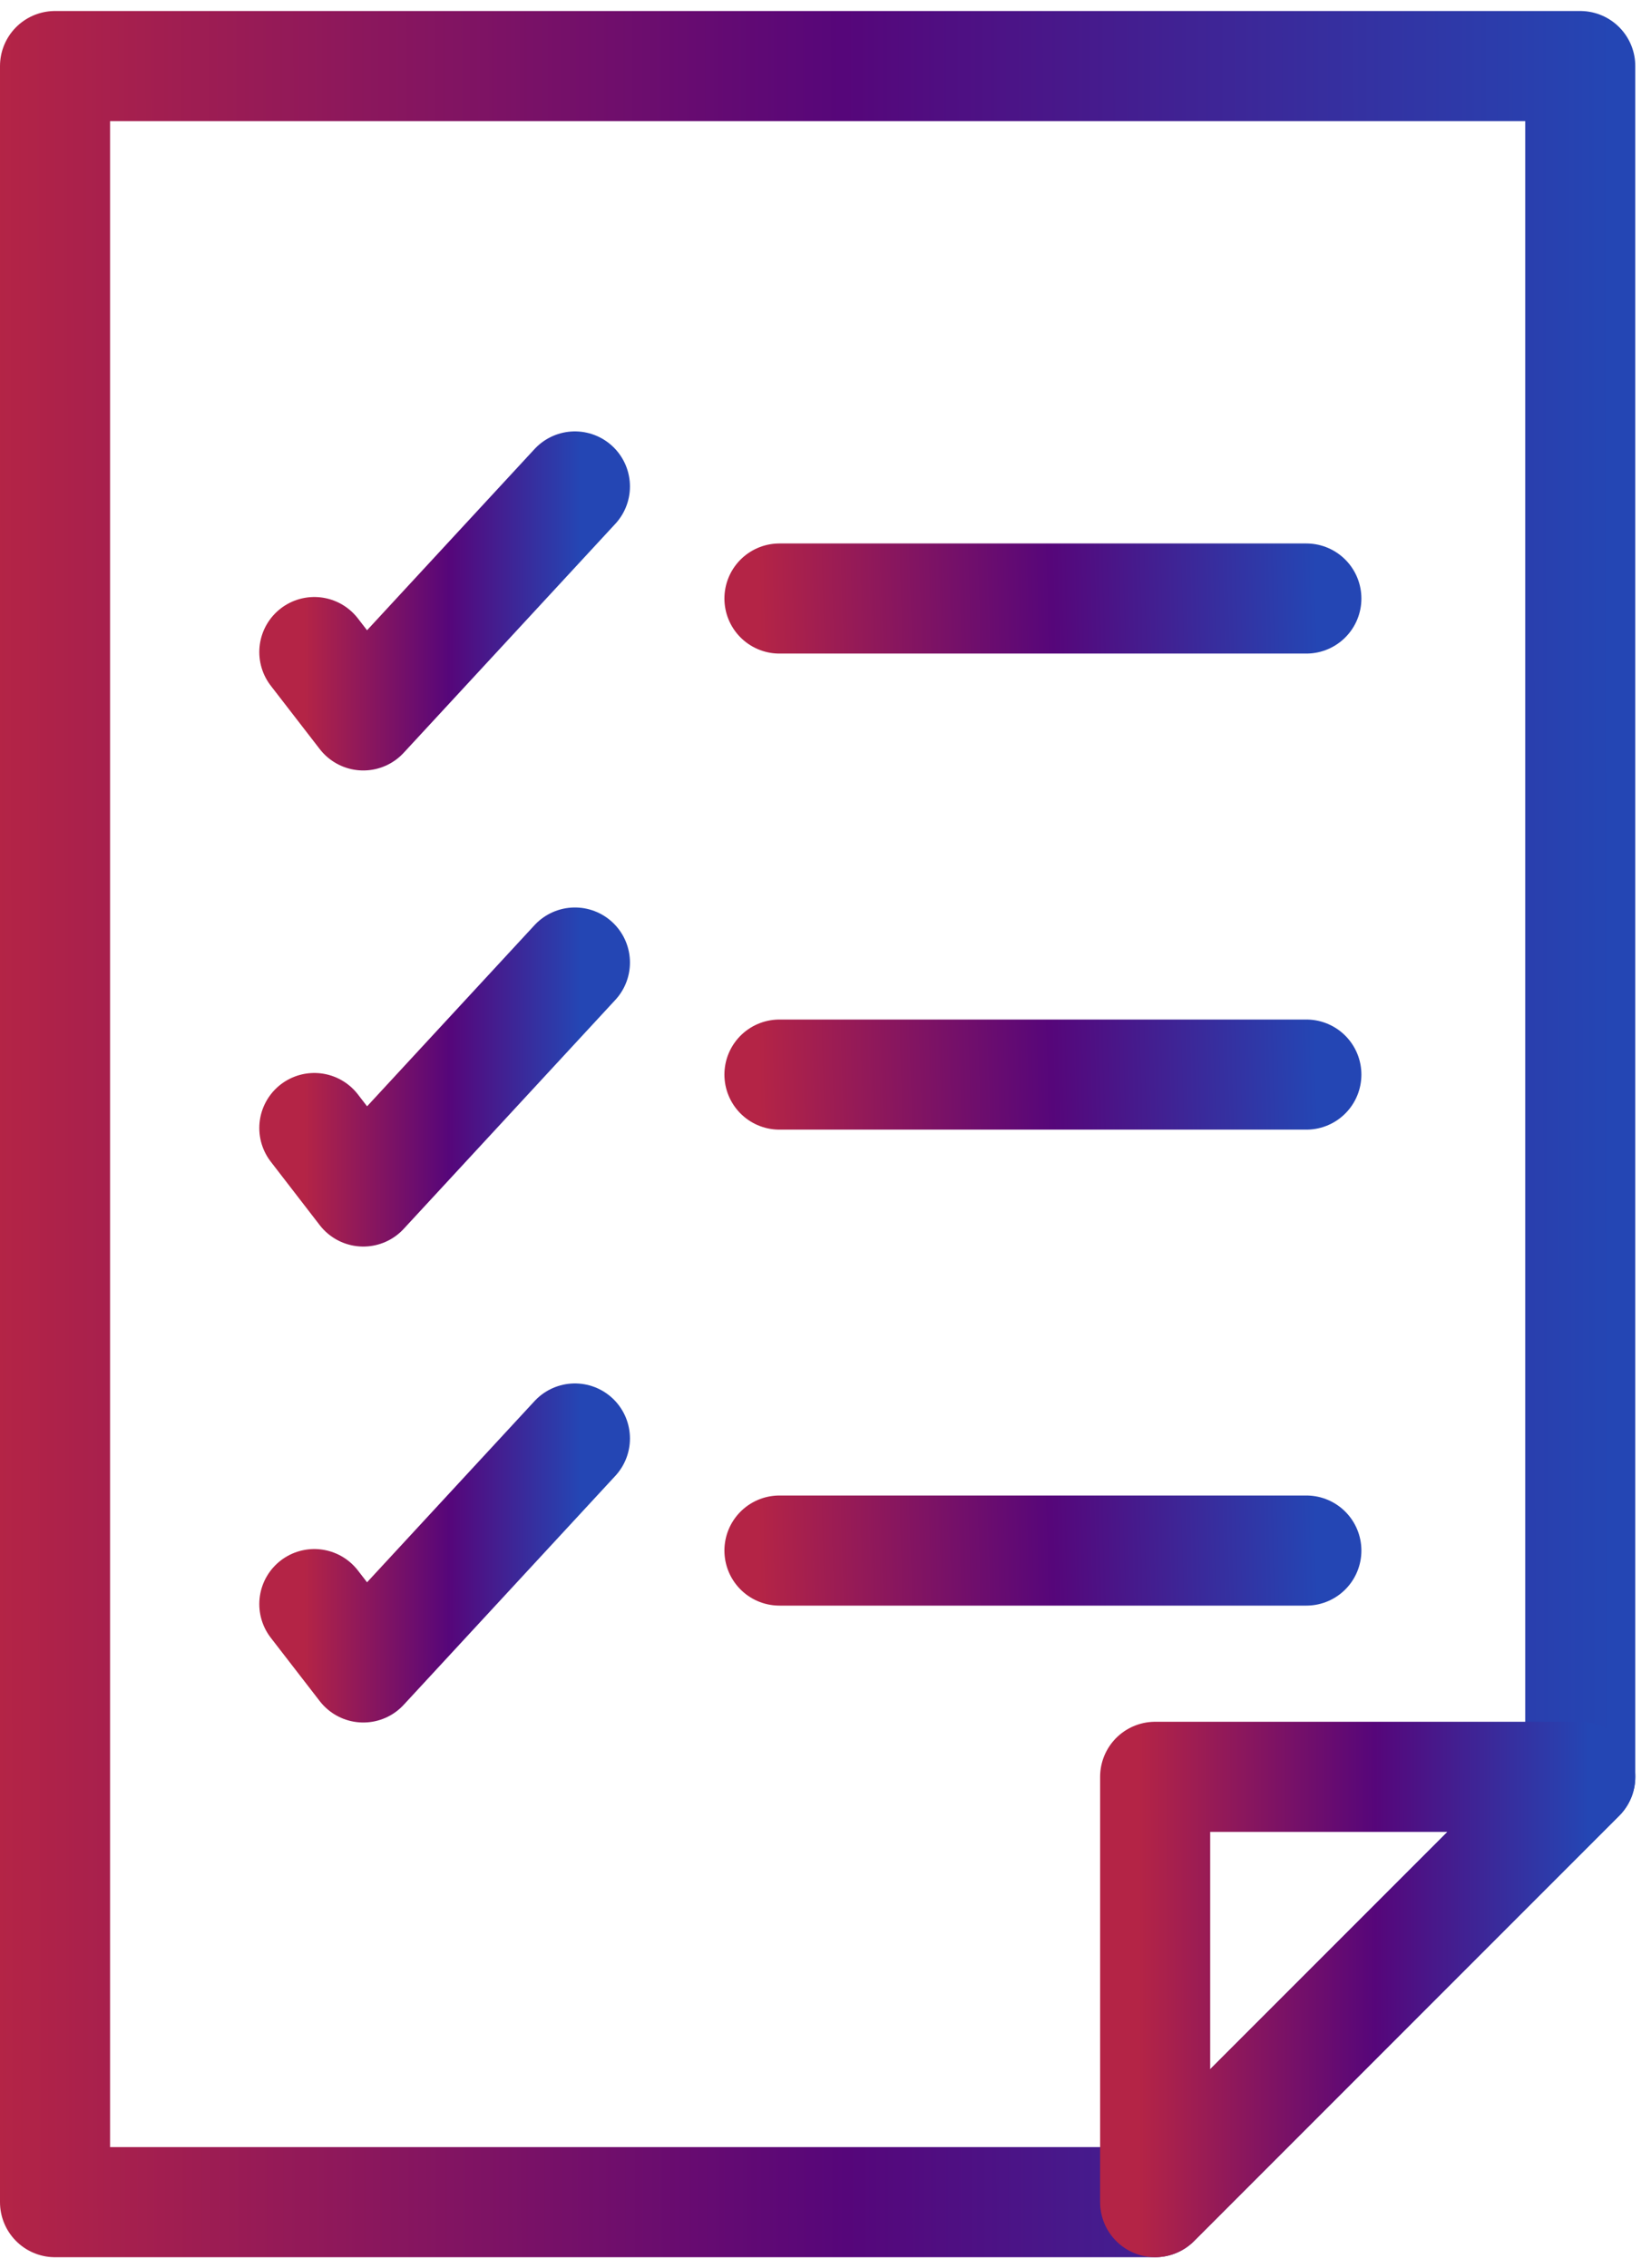
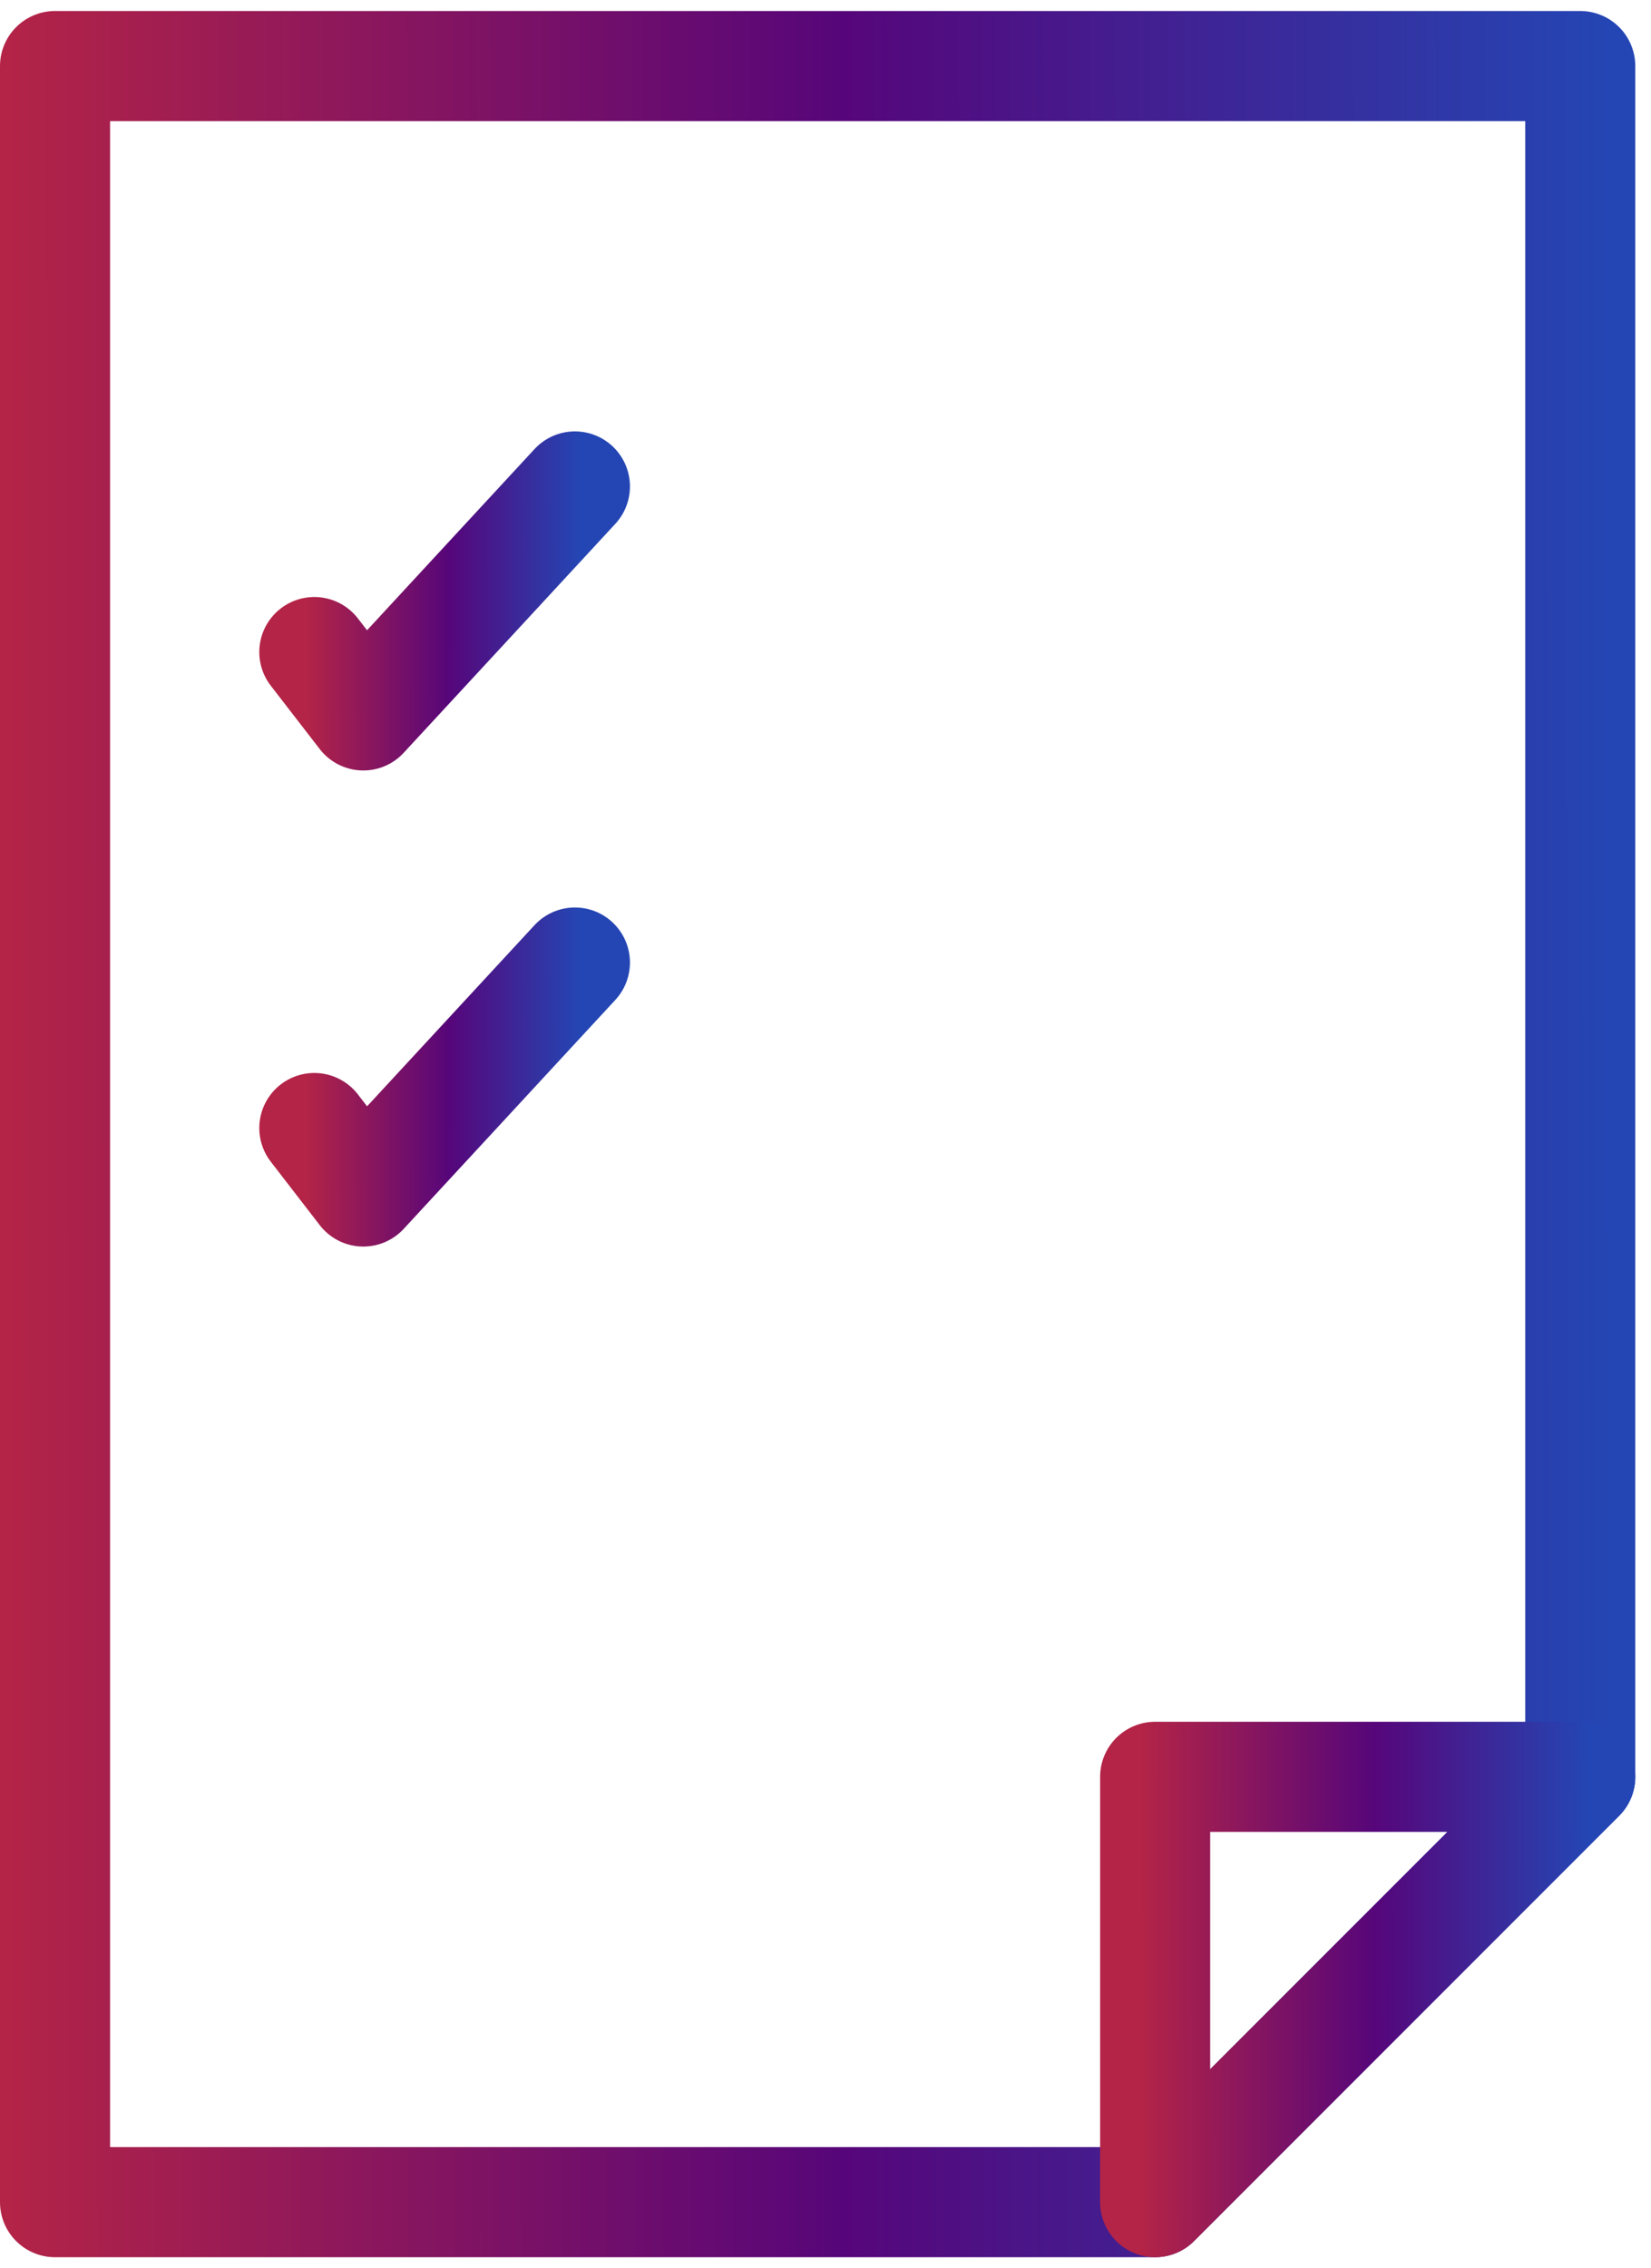
<svg xmlns="http://www.w3.org/2000/svg" width="75" height="103" viewBox="0 0 75 103" fill="none">
  <path d="M71.786 3V80.687L52.473 100H2.5V3H71.786Z" stroke="url(#paint0_linear_1_5699)" stroke-width="5" stroke-linecap="round" stroke-linejoin="round" />
  <path d="M71.788 80.686L52.475 100V80.686H71.788Z" stroke="url(#paint1_linear_1_5699)" stroke-width="5" stroke-linecap="round" stroke-linejoin="round" />
  <path d="M14.279 29.61L16.503 32.487L26.117 22.09" stroke="url(#paint2_linear_1_5699)" stroke-width="5" stroke-linecap="round" stroke-linejoin="round" />
  <path d="M14.279 51.224L16.503 54.106L26.117 43.709" stroke="url(#paint3_linear_1_5699)" stroke-width="5" stroke-linecap="round" stroke-linejoin="round" />
-   <path d="M14.279 72.842L16.503 75.719L26.117 65.322" stroke="url(#paint4_linear_1_5699)" stroke-width="5" stroke-linecap="round" stroke-linejoin="round" />
-   <path d="M35.408 27.179H59.344" stroke="url(#paint5_linear_1_5699)" stroke-width="5" stroke-linecap="round" stroke-linejoin="round" />
-   <path d="M35.408 48.797H59.344" stroke="url(#paint6_linear_1_5699)" stroke-width="5" stroke-linecap="round" stroke-linejoin="round" />
-   <path d="M35.408 70.411H59.344" stroke="url(#paint7_linear_1_5699)" stroke-width="5" stroke-linecap="round" stroke-linejoin="round" />
  <defs>
    <linearGradient id="paint0_linear_1_5699" x1="-0.082" y1="83.833" x2="73.284" y2="83.774" gradientUnits="userSpaceOnUse">
      <stop stop-color="#B42446" />
      <stop offset="0.525" stop-color="#56067A" />
      <stop offset="1" stop-color="#2446B4" />
    </linearGradient>
    <linearGradient id="paint1_linear_1_5699" x1="51.755" y1="96.781" x2="72.205" y2="96.758" gradientUnits="userSpaceOnUse">
      <stop stop-color="#B42446" />
      <stop offset="0.525" stop-color="#56067A" />
      <stop offset="1" stop-color="#2446B4" />
    </linearGradient>
    <linearGradient id="paint2_linear_1_5699" x1="13.838" y1="30.755" x2="26.373" y2="30.739" gradientUnits="userSpaceOnUse">
      <stop stop-color="#B42446" />
      <stop offset="0.525" stop-color="#56067A" />
      <stop offset="1" stop-color="#2446B4" />
    </linearGradient>
    <linearGradient id="paint3_linear_1_5699" x1="13.838" y1="52.373" x2="26.373" y2="52.357" gradientUnits="userSpaceOnUse">
      <stop stop-color="#B42446" />
      <stop offset="0.525" stop-color="#56067A" />
      <stop offset="1" stop-color="#2446B4" />
    </linearGradient>
    <linearGradient id="paint4_linear_1_5699" x1="13.838" y1="73.986" x2="26.373" y2="73.97" gradientUnits="userSpaceOnUse">
      <stop stop-color="#B42446" />
      <stop offset="0.525" stop-color="#56067A" />
      <stop offset="1" stop-color="#2446B4" />
    </linearGradient>
    <linearGradient id="paint5_linear_1_5699" x1="34.516" y1="28.012" x2="59.843" y2="27.33" gradientUnits="userSpaceOnUse">
      <stop stop-color="#B42446" />
      <stop offset="0.525" stop-color="#56067A" />
      <stop offset="1" stop-color="#2446B4" />
    </linearGradient>
    <linearGradient id="paint6_linear_1_5699" x1="34.516" y1="49.63" x2="59.843" y2="48.948" gradientUnits="userSpaceOnUse">
      <stop stop-color="#B42446" />
      <stop offset="0.525" stop-color="#56067A" />
      <stop offset="1" stop-color="#2446B4" />
    </linearGradient>
    <linearGradient id="paint7_linear_1_5699" x1="34.516" y1="71.245" x2="59.843" y2="70.563" gradientUnits="userSpaceOnUse">
      <stop stop-color="#B42446" />
      <stop offset="0.525" stop-color="#56067A" />
      <stop offset="1" stop-color="#2446B4" />
    </linearGradient>
  </defs>
</svg>